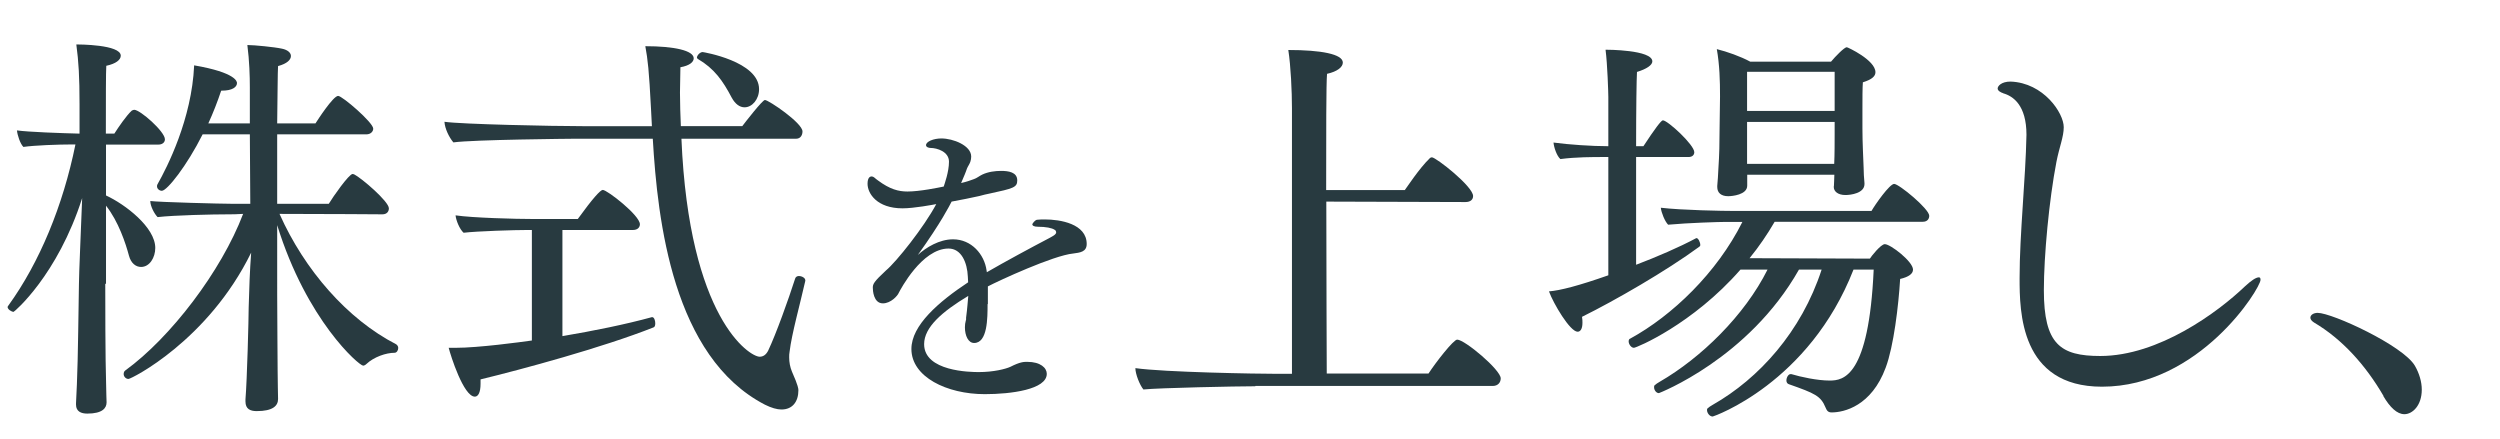
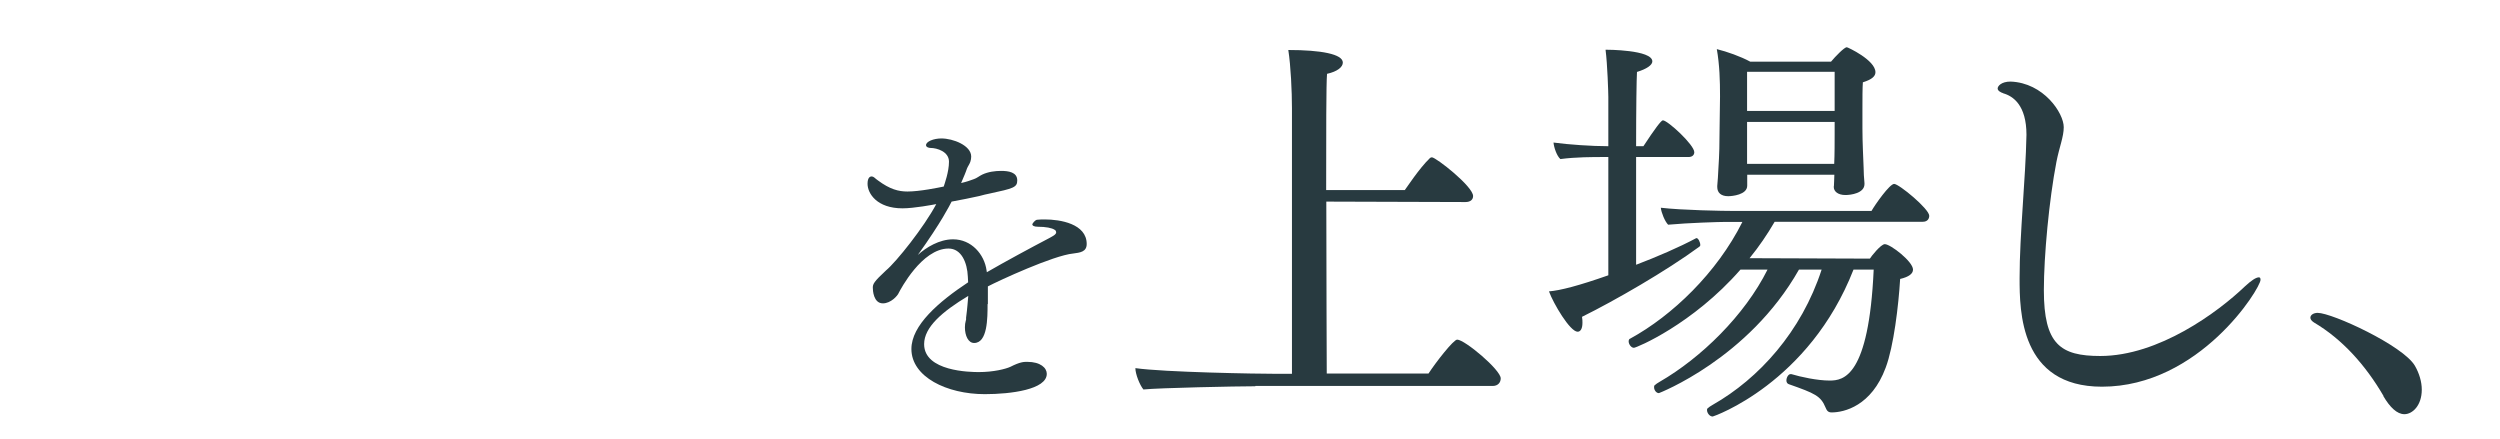
<svg xmlns="http://www.w3.org/2000/svg" viewBox="0 0 171 30">
  <g fill="#283a40">
-     <path d="m7.2 19.4c0 1.05 0 5.13.06 6.96 0 .5.03.94.03 1.16 0 .39-.28.77-1.32.77-.41 0-.77-.14-.77-.61v-.11c0-.11.03-.66.06-1.3.08-1.82.11-5.35.14-6.87 0-.63.14-3.73.22-5.85-1.68 5.27-4.64 7.78-4.69 7.78-.14 0-.41-.17-.41-.33 0-.03.03-.08.06-.11 2.13-2.95 3.73-6.82 4.58-11.01h-.22c-.94 0-2.59.06-3.34.17-.22-.22-.41-.8-.44-1.13.77.11 3.06.19 4.28.22v-2.01c0-1.88-.06-2.9-.22-4.09.14 0 3.04 0 3.04.77 0 .28-.33.55-.99.69-.03.39-.03 2.29-.03 4.64h.58c.3-.47.83-1.24 1.19-1.57.06-.03.11-.06.17-.06.41 0 2.1 1.49 2.1 2.02 0 .22-.19.36-.44.36h-3.59v3.48c1.32.61 3.37 2.18 3.37 3.59 0 .66-.39 1.3-.97 1.3-.36 0-.69-.25-.83-.77-.22-.83-.72-2.35-1.57-3.42v5.35zm11.76.8c0 1.77.03 4.28.03 5.13 0 .94.03 1.55.03 1.96 0 .47-.36.83-1.46.83-.44 0-.77-.14-.77-.66v-.14c.11-1.32.22-5.55.22-6.29.03-1.19.08-2.57.17-3.75-2.95 6.02-8.2 8.64-8.39 8.64s-.33-.17-.33-.33c0-.11.03-.19.11-.25 3.09-2.24 6.57-6.79 8.06-10.71-.44.03-.77.03-.94.03-1.16 0-3.78.06-4.91.19-.22-.22-.5-.75-.5-1.1.61.08 4.89.19 5.6.19h1.24l-.03-4.75h-3.23c-1.08 2.15-2.43 3.86-2.79 3.86-.17 0-.33-.14-.33-.3 0-.06 0-.08.03-.14.66-1.16 2.35-4.47 2.51-8.14 2.9.5 2.93 1.13 2.93 1.21 0 .28-.33.52-1.02.52h-.06c-.25.75-.55 1.52-.88 2.24h2.84v-2.46c0-.75-.03-1.82-.17-2.9.47 0 1.88.14 2.37.25.39.08.61.28.61.5 0 .25-.25.52-.88.69-.03.41-.03 1.96-.06 3.92h2.62c.14-.22 1.21-1.88 1.55-1.88.28 0 2.4 1.82 2.4 2.24 0 .19-.17.39-.47.39h-6.1v4.75h3.53c.28-.47 1.38-2.04 1.63-2.04.06 0 .08.03.11.03.5.25 2.37 1.85 2.37 2.32 0 .22-.14.41-.44.41 0 0-3.95-.03-7.04-.03 1.71 3.84 4.64 7.2 7.98 8.92.08.06.14.14.14.25 0 .17-.11.33-.25.33-.58 0-1.41.28-1.93.77-.08.08-.17.11-.22.11-.28 0-3.86-3.09-5.88-9.61z" />
-     <path d="m55.09 19.18c-.36 1.6-.94 3.67-1.08 4.86-.03.14-.03.28-.03.41 0 .33.06.66.19.97.44.99.44 1.19.44 1.27 0 .77-.39 1.32-1.16 1.32-.3 0-.69-.11-1.13-.33-6.29-3.26-7.34-12.56-7.67-18.19h-5.41c-.17 0-6.85.06-8.23.25-.3-.36-.58-.94-.61-1.41 1.16.17 7.4.3 9.44.3h4.75l-.06-1.16c-.14-2.71-.22-3.37-.39-4.31 1.99 0 3.31.3 3.31.83 0 .25-.28.5-.91.61 0 .61-.03 1.16-.03 1.74 0 .77.03 1.55.06 2.29h4.2c.19-.25 1.38-1.79 1.55-1.79.25 0 2.57 1.57 2.57 2.15 0 .22-.11.5-.44.5h-7.84c.52 12.31 4.67 14.91 5.35 14.91.25 0 .44-.14.58-.41.55-1.16 1.38-3.48 1.85-4.94.03-.11.14-.17.25-.17.22 0 .44.14.44.28v.03zm-10.46 2.52c.11 0 .19.22.19.41 0 .14-.03.25-.11.28-3.48 1.38-9 2.87-11.84 3.56v.3c0 .61-.17.88-.39.88-.77 0-1.66-2.82-1.79-3.34h.47c1.57 0 4.44-.39 5.22-.5v-7.56h-.25c-.94 0-3.51.08-4.42.19-.28-.25-.52-.86-.55-1.19 1.16.17 4.09.25 5.35.25h3.01c1.02-1.41 1.55-1.99 1.71-1.99.3 0 2.54 1.74 2.54 2.35 0 .19-.14.39-.47.39h-4.83v7.26c2.13-.36 4.31-.8 6.13-1.3h.03zm7.29-15.6c0 .69-.47 1.24-.99 1.24-.33 0-.64-.22-.88-.66-.61-1.16-1.19-1.99-2.32-2.65-.03-.03-.06-.06-.06-.08 0-.17.22-.39.39-.39.03 0 3.86.63 3.86 2.54z" />
    <path d="m67.55 20.79c0 .97 0 2.67-.92 2.67-.4 0-.63-.5-.63-1.07 0-.17.02-.31.06-.46.02-.04.02-.06.02-.1v-.1c.1-.76.1-1.01.15-1.49-1.78 1.07-3.02 2.14-3.02 3.3 0 1.87 3.17 1.91 3.74 1.91 1.01 0 1.83-.21 2.16-.36.67-.34.92-.34 1.15-.34.92 0 1.34.42 1.34.82 0 1.07-2.44 1.39-4.24 1.39-2.6 0-5.02-1.18-5.02-3.09 0-1.62 1.87-3.23 3.88-4.56 0-.13-.02-.25-.02-.38-.04-.97-.44-1.93-1.32-1.93-1.83 0-3.3 2.83-3.4 3.02-.08.21-.55.73-1.09.73-.65 0-.69-.9-.69-1.07 0-.25.06-.4.9-1.18.71-.59 2.6-2.96 3.44-4.54-.21.04-1.51.29-2.31.29-1.74 0-2.39-1.01-2.39-1.68 0-.42.17-.5.27-.5h.02c.17.02.21.13.42.27.82.61 1.41.76 2.02.76.84 0 2.14-.27 2.48-.34.06-.19.36-1.01.36-1.7s-.82-.94-1.26-.94c-.13 0-.31-.06-.31-.19 0-.25.52-.46 1.05-.46.8 0 2.04.48 2.04 1.24 0 .13-.02.23-.06.36-.06.17-.17.31-.23.46s-.08.25-.15.4c-.08.19-.17.4-.25.59.36-.08.67-.19.88-.27.19-.06.36-.21.57-.31.4-.19.88-.25 1.28-.25.5 0 1.11.08 1.11.65 0 .48-.27.55-1.89.9-.23.04-.44.1-.71.17-.55.13-1.22.25-1.89.38-.13.25-.69 1.39-2.31 3.65.57-.52 1.47-1.07 2.41-1.07 1.26 0 2.14 1.03 2.29 2.12l.02.13c1.26-.73 3.02-1.68 4.3-2.35.13-.06.21-.13.29-.17.06-.04.1-.08.13-.13.02-.02.02-.04.02-.08 0-.06-.04-.15-.1-.17-.19-.13-.61-.21-1.15-.21-.27 0-.38-.08-.38-.17 0-.04.19-.31.34-.31.17-.02.36-.02.52-.02 1.03 0 2.86.29 2.86 1.68 0 .55-.48.59-.92.65-1.36.13-5.12 1.87-5.84 2.25v1.22z" />
    <path d="m85.86 26.42c-1.27 0-6.57.11-7.65.22-.25-.3-.55-1.05-.55-1.46 1.96.28 8.31.39 9.74.39h.97v-18.17c0-1.13-.08-2.9-.25-3.98 2.24 0 3.73.28 3.73.86 0 .3-.36.61-1.08.77-.06.66-.06 4.09-.06 7.95h5.38c.11-.14.99-1.49 1.71-2.18.03-.03.08-.06.14-.06.28 0 2.82 1.99 2.82 2.65 0 .25-.19.41-.52.41l-9.52-.03c0 5 .03 10.49.03 11.76h6.96c.5-.77 1.71-2.32 1.96-2.32.52 0 2.98 2.07 2.98 2.65 0 .28-.19.52-.55.52h-16.23z" />
    <path d="m116.05 16.29c.11 0 .25.28.25.47 0 .06-.03.08-.06.11-2.26 1.66-5.8 3.7-8.03 4.8.03.17.03.3.03.41 0 .41-.14.61-.33.61-.52 0-1.66-1.93-1.96-2.76.77-.06 2.04-.39 4.06-1.1v-8.09h-.3c-.75 0-1.93 0-2.98.14-.25-.22-.44-.8-.47-1.13 1.02.14 2.62.25 3.75.25v-3.37c0-.25-.06-2.24-.19-3.23.08 0 3.2 0 3.2.8 0 .25-.39.52-1.05.72-.03.44-.06 2.59-.06 5.08h.5q1.16-1.77 1.33-1.77c.33 0 2.15 1.68 2.15 2.18 0 .19-.14.33-.39.33h-3.59v7.37c1.44-.55 2.93-1.19 4.11-1.82zm5.33-1.11c-.5.86-1.08 1.71-1.71 2.48l8.23.03c.08-.14.75-.99 1.02-.99.39 0 1.93 1.19 1.93 1.74 0 .28-.28.5-.88.64-.11 1.82-.44 4.61-.99 6.07-.97 2.62-2.84 3.06-3.7 3.06-.25 0-.33-.14-.41-.33-.33-.8-.72-.97-2.51-1.6-.11-.03-.17-.14-.17-.25 0-.22.14-.44.28-.44h.06c.63.19 1.77.44 2.62.44.94 0 2.68-.25 3.01-7.59h-1.38c-3.04 7.78-9.58 10.05-9.63 10.05-.22 0-.39-.25-.39-.44 0-.03 0-.08.03-.11.08-.08.22-.17.36-.25 3.15-1.79 6.07-5 7.45-9.25h-1.55c-3.45 6.1-9.58 8.45-9.58 8.45-.19 0-.33-.22-.33-.39 0-.06 0-.11.03-.14.08-.08.22-.17.36-.25 2.82-1.63 5.8-4.53 7.37-7.67h-1.85c-3.28 3.75-7.12 5.35-7.29 5.35-.19 0-.36-.25-.36-.44 0-.08.03-.17.11-.19 2.87-1.57 5.93-4.5 7.67-7.98h-1.19c-.36 0-2.48.06-3.89.19-.22-.22-.47-.83-.5-1.16 1.44.17 4.25.22 5.05.22h9.36c.25-.44 1.24-1.85 1.55-1.85.33 0 2.4 1.71 2.4 2.18 0 .19-.11.41-.44.41h-10.13zm4.06-2.46c0-.17.03-.47.03-.77h-5.96v.75c0 .63-1.05.72-1.3.72-.47 0-.75-.22-.75-.63v-.08c.03-.28.06-.77.08-1.21.06-.86.08-1.77.08-2.73 0 0 .03-2.07.03-2.18 0-1.08-.03-2.15-.22-3.23.69.17 1.63.5 2.29.86h5.52c.3-.36.91-.99 1.08-.99.06 0 1.96.88 1.96 1.71 0 .28-.25.5-.86.69-.03.36-.03 1.13-.03 1.85v1.3c0 1.05.06 1.99.08 2.65 0 .25.03.88.06 1.1v.06c0 .63-.94.75-1.3.75-.52 0-.8-.25-.8-.55v-.03zm.05-7.81h-5.99v2.68h5.99zm0 3.43h-5.99v2.87h5.96c.03-.61.03-1.55.03-2.04z" />
    <path d="m137.03 6.38c-.19-.06-.39-.17-.39-.33s.25-.47.88-.47c2.26.08 3.64 2.15 3.64 3.12 0 .66-.3 1.35-.5 2.37-.5 2.59-.86 6.43-.86 8.78 0 3.7 1.13 4.5 3.86 4.5 4 0 8.06-3.01 9.88-4.75.44-.41.77-.63.97-.63.08 0 .11.06.11.17 0 .58-4.17 7.31-10.85 7.31-5.6 0-5.63-5.16-5.63-7.43 0-3.01.41-6.76.47-9.8 0-2.02-.91-2.65-1.6-2.84z" />
-     <path d="m163.03 27.08c-1.24-2.13-2.84-3.89-4.75-5.02-.17-.11-.25-.22-.25-.33 0-.19.22-.33.5-.33.99 0 5.85 2.24 6.65 3.62.3.52.47 1.1.47 1.63 0 1.08-.63 1.68-1.19 1.68-.5 0-.99-.47-1.44-1.24z" />
+     <path d="m163.03 27.08c-1.24-2.13-2.84-3.89-4.75-5.02-.17-.11-.25-.22-.25-.33 0-.19.22-.33.5-.33.99 0 5.85 2.24 6.65 3.62.3.52.47 1.1.47 1.63 0 1.08-.63 1.68-1.19 1.68-.5 0-.99-.47-1.44-1.24" />
  </g>
-   <path d="m0 0h171v30h-171z" fill="none" opacity=".18" />
</svg>